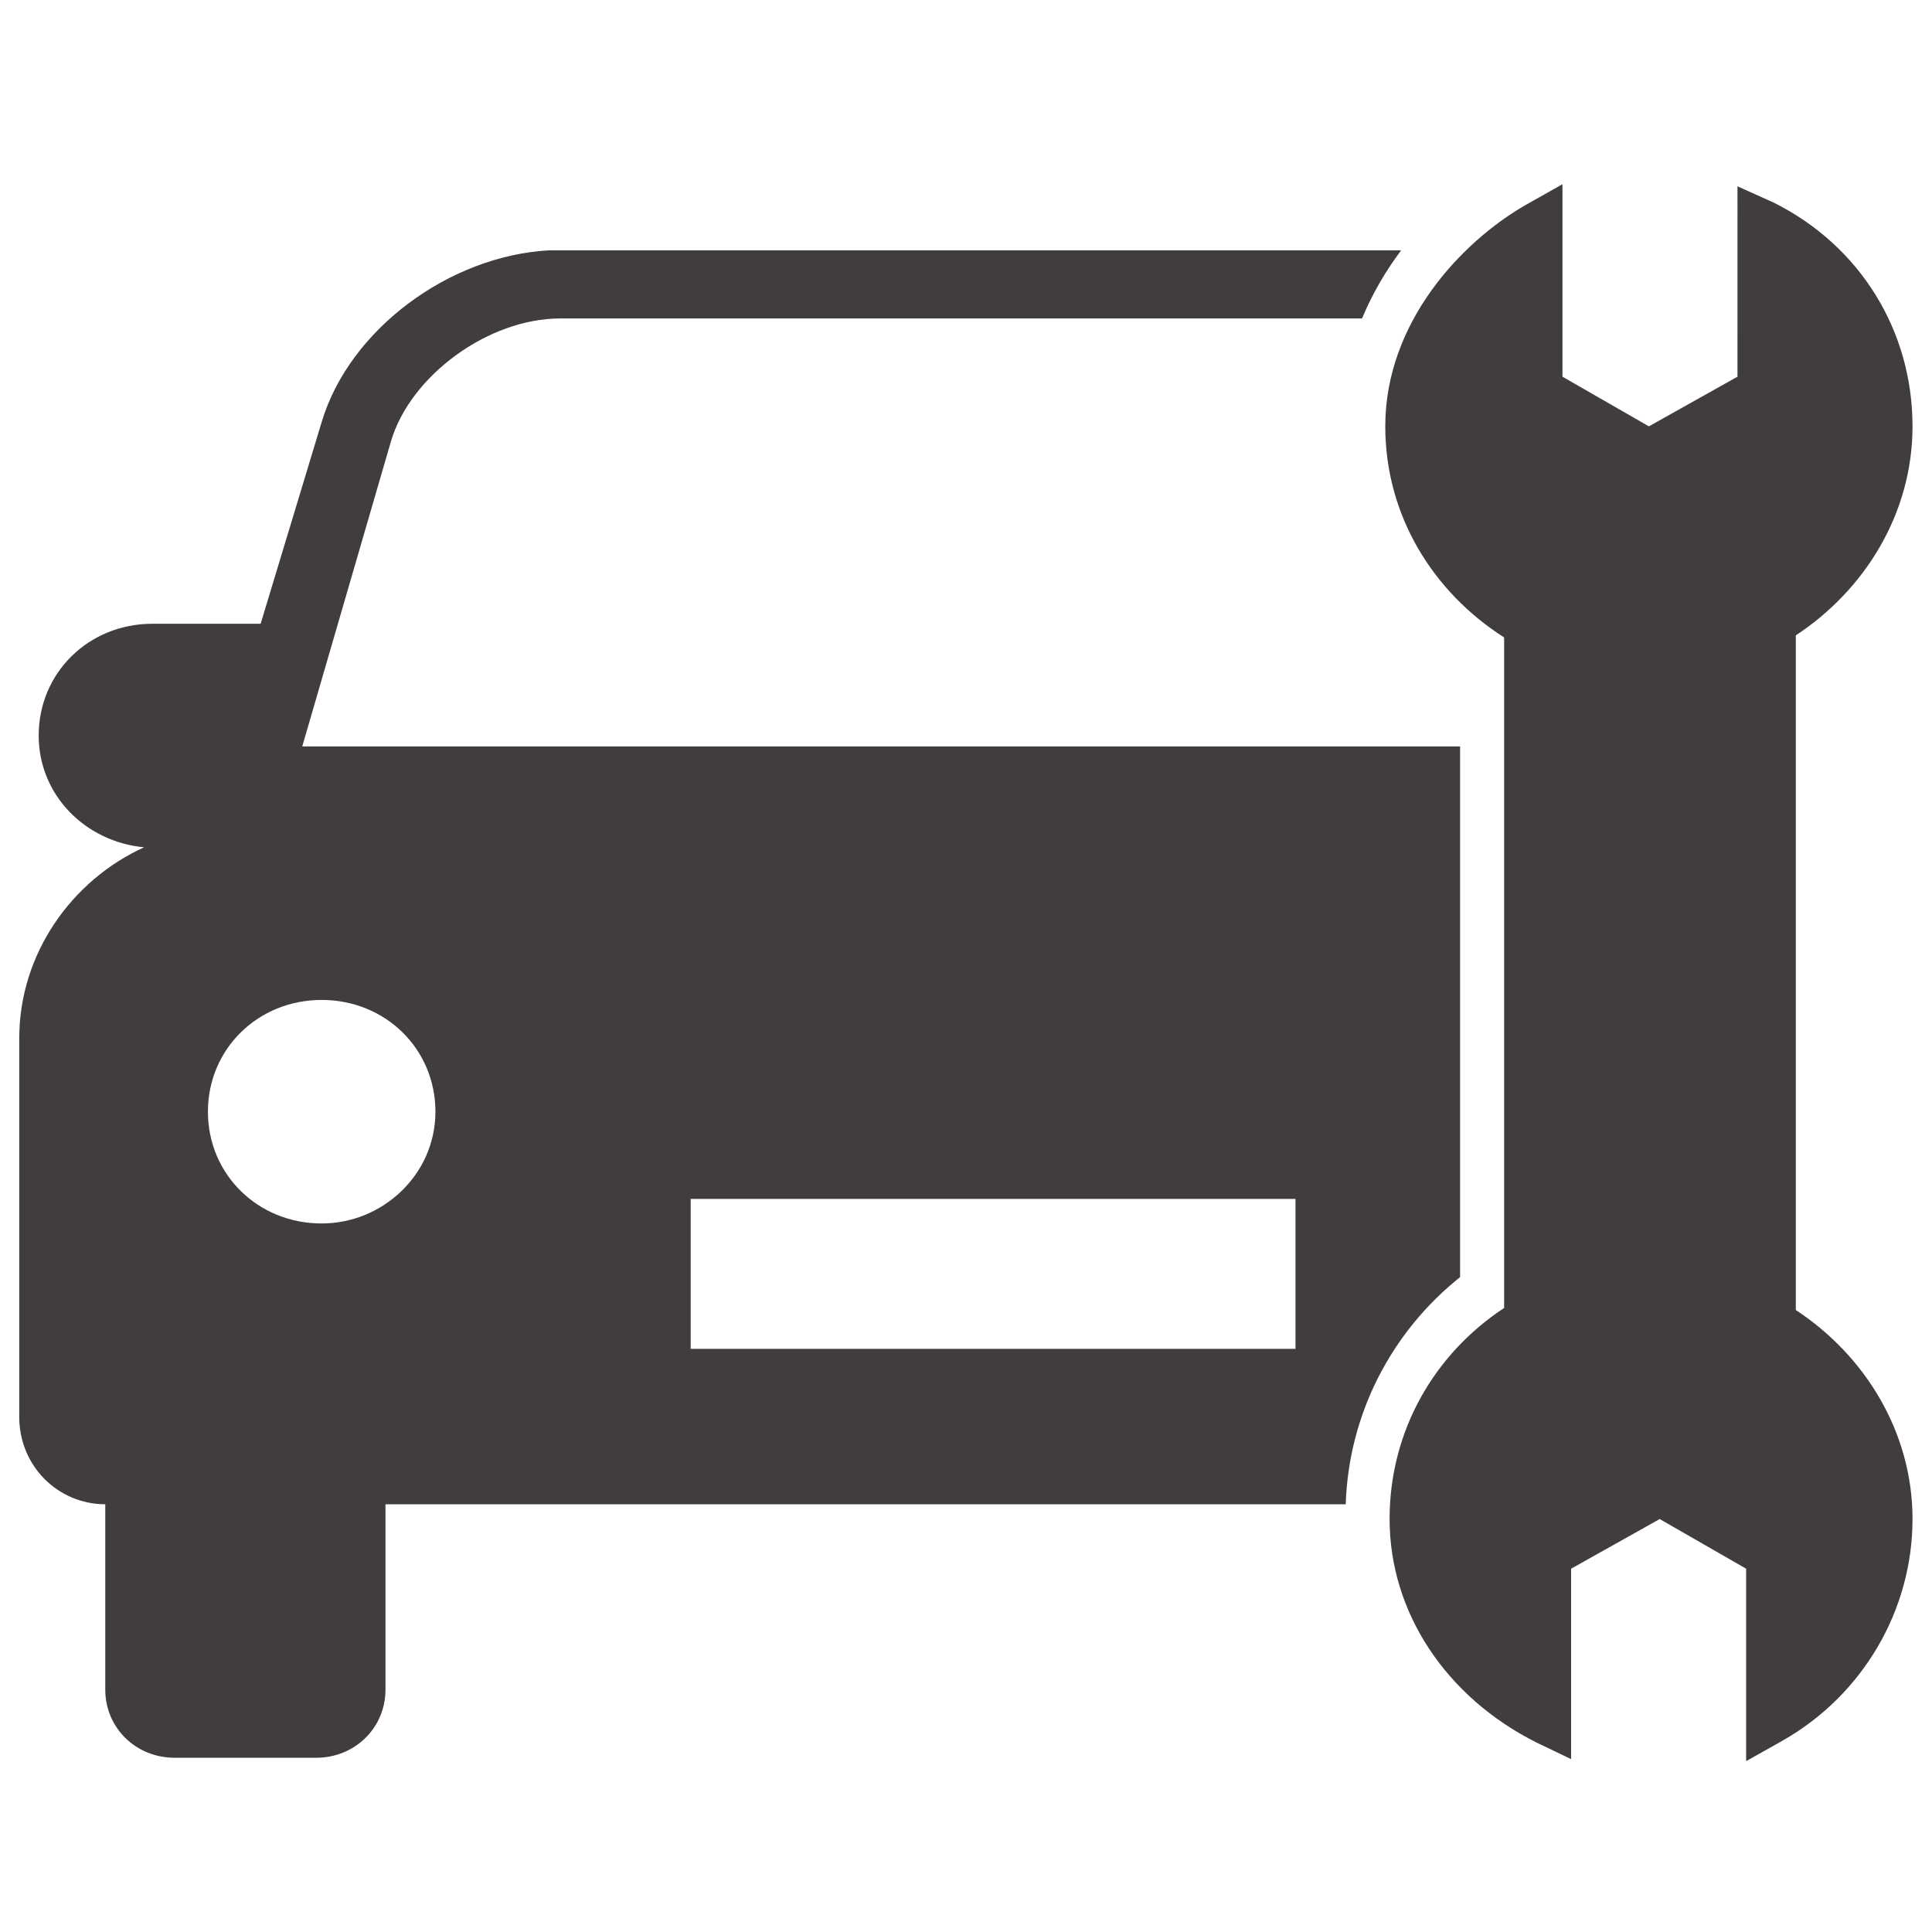
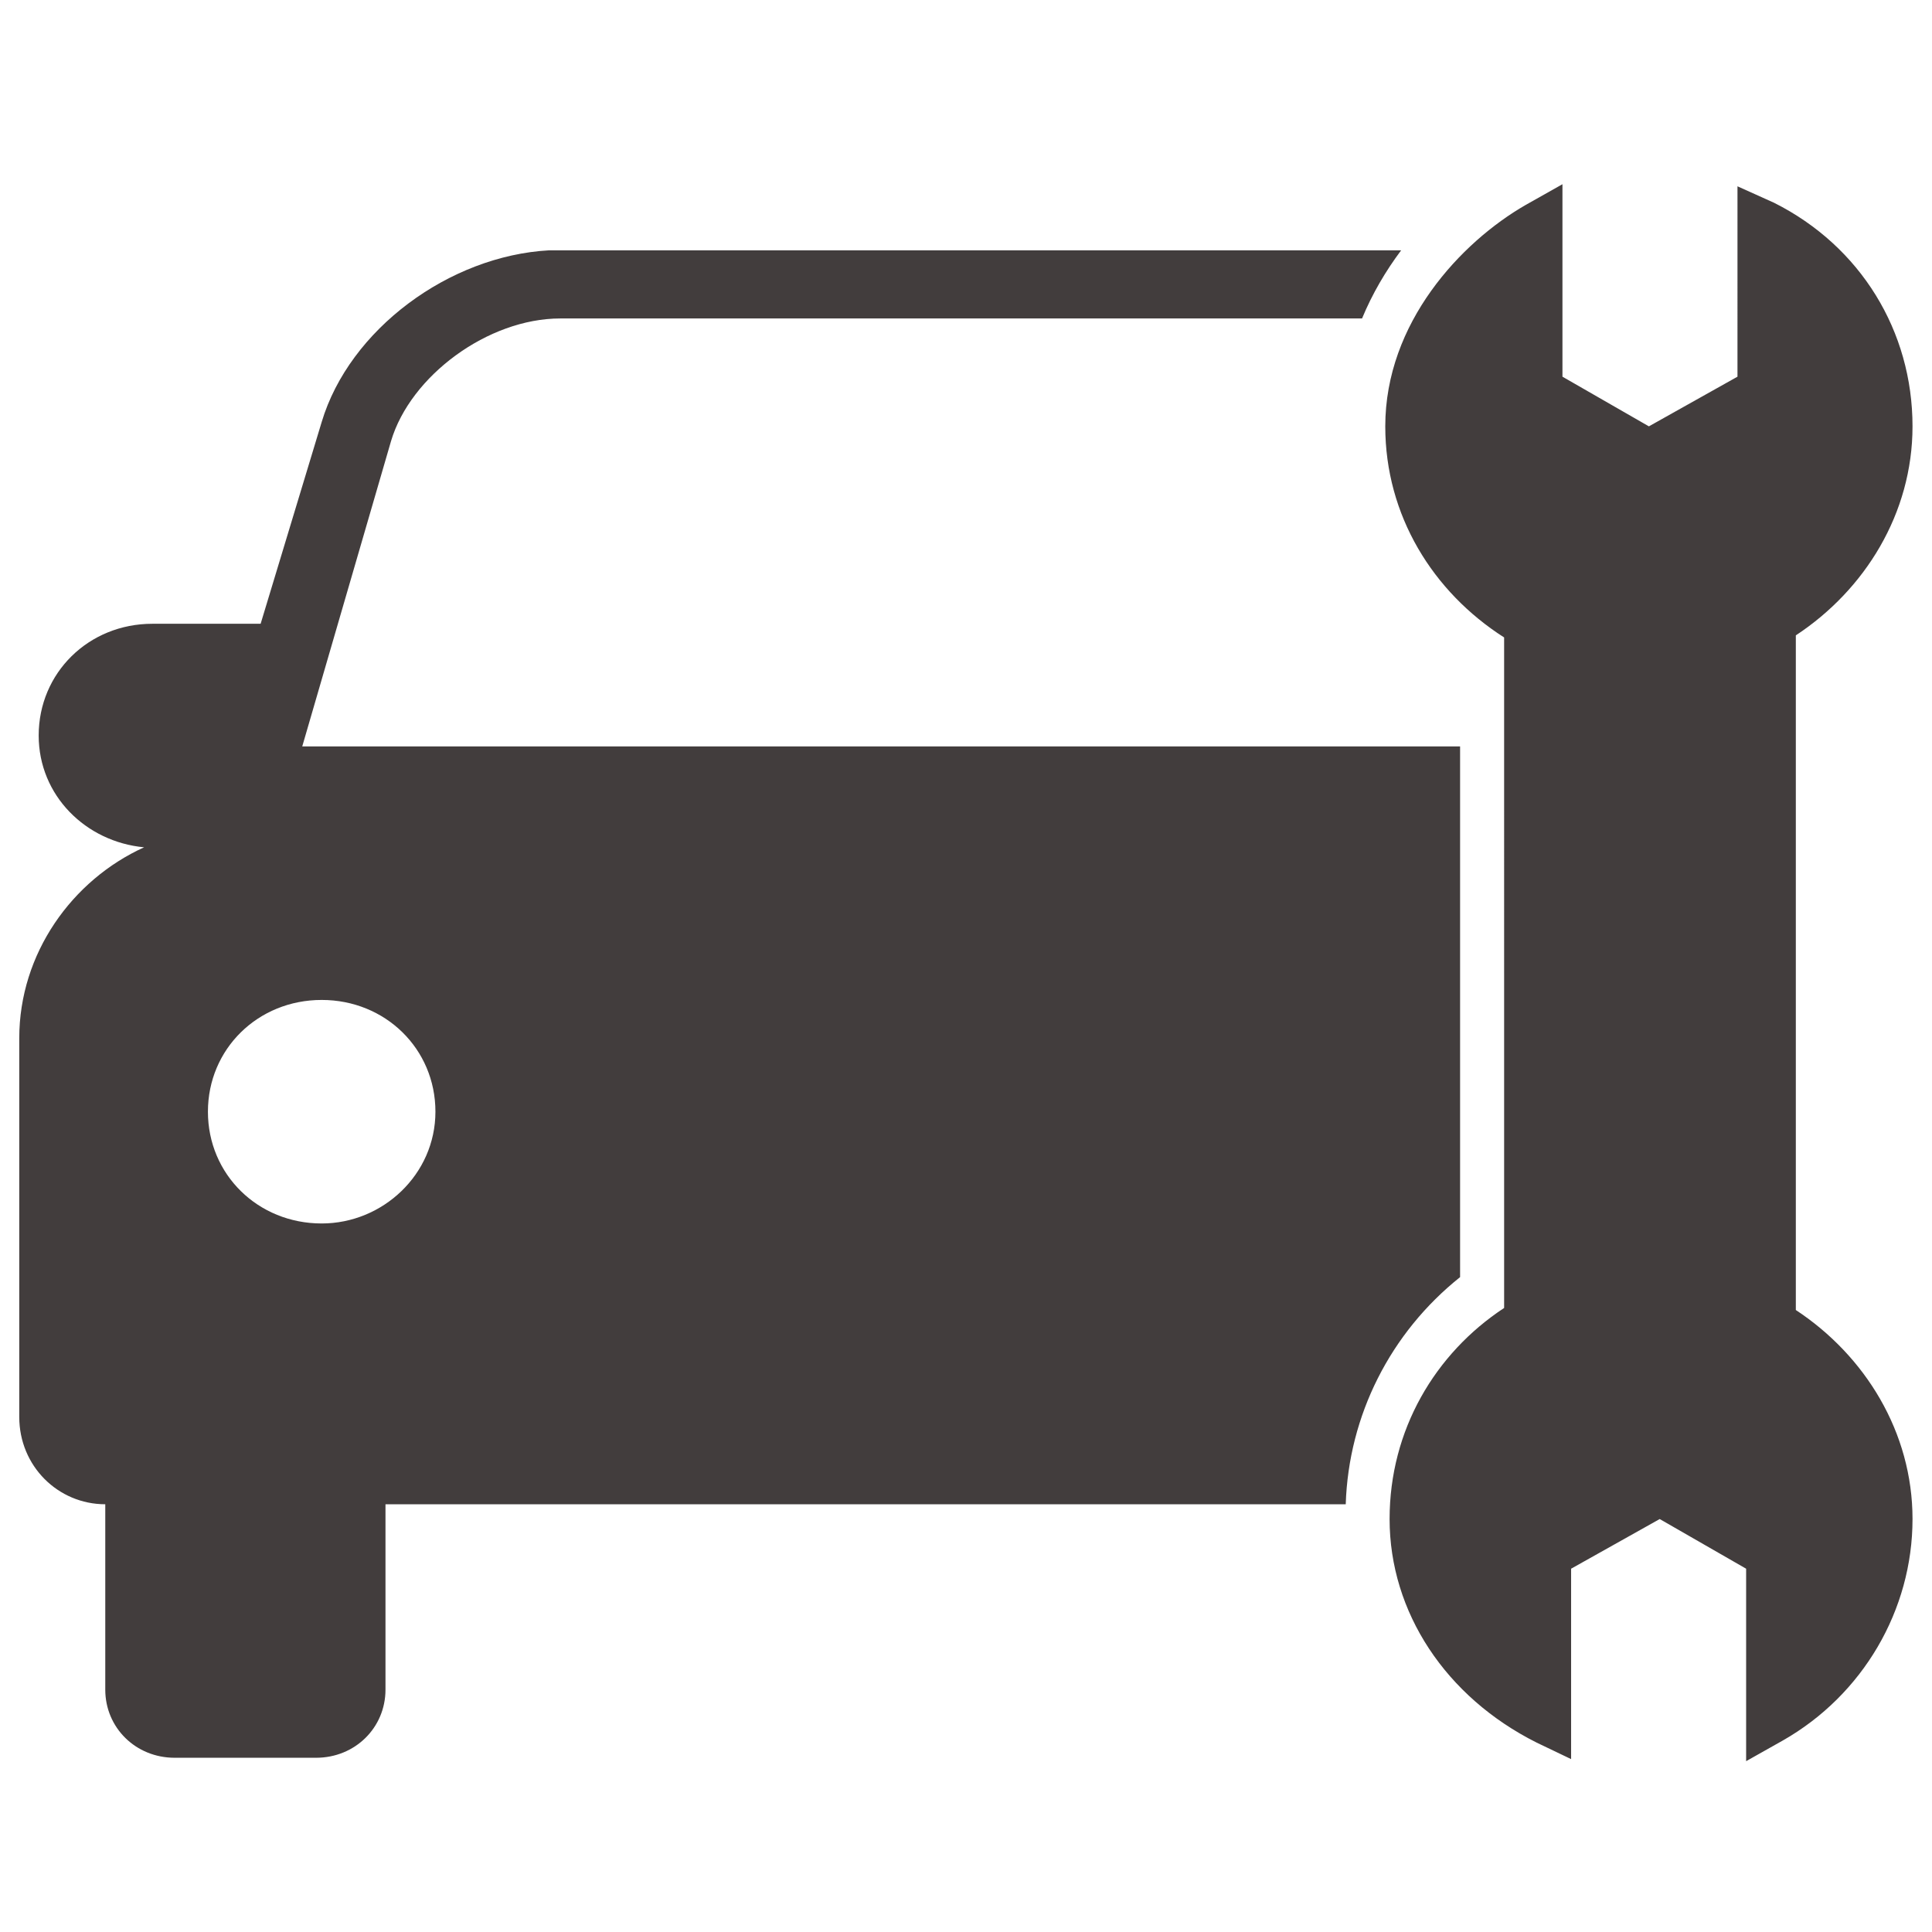
<svg xmlns="http://www.w3.org/2000/svg" width="1200pt" height="1200pt" version="1.1" viewBox="0 0 1200 1200">
-   <path d="m1187.9 943.5c0 56.555-30.867 109.26-80.527 137.54l-22.82 12.852v-119.54l-53.684-30.848-55.027 30.848v118.26l-21.473-10.285c-56.371-28.281-91.266-80.98-91.266-138.82 0-55.27 28.188-102.83 71.137-131.11l-0.004-416.47c-44.293-28.281-73.82-75.836-73.82-131.11 0-64.27 46.977-114.4 87.238-137.54l22.812-12.855v119.54l53.688 30.848 55.023-30.848 0.004-118.25 22.82 10.281c53.688 26.992 85.895 79.695 85.895 138.82 0 53.988-29.527 101.55-72.477 129.82v419.04c42.953 28.281 72.48 75.84 72.48 129.82zm-352.03-9.18h-596.44v115.13c0 23.703-18.953 42.328-43.082 42.328h-87.883c-24.125 0-43.082-18.625-43.082-42.328v-115.13c-29.293 0-53.418-23.707-53.418-54.184v-235.34c0-52.488 32.742-98.203 77.547-118.52-36.188-3.387-65.484-32.168-65.484-69.422 0-38.941 31.02-69.418 70.652-69.418h67.203l37.91-125.29c17.234-57.566 79.27-103.28 141.3-106.67h529.19c-9.574 12.766-17.926 26.941-24.293 42.328h-498c-44.805 0-93.055 35.555-105.12 76.191l-55.145 189.63h719.16v329.62c-43.27 34.547-69.262 85.852-71.027 141.08zm-565.42-243.82c0-38.941-31.02-69.418-70.652-69.418-39.637 0-70.652 30.477-70.652 69.418 0 38.945 31.02 69.418 70.652 69.418 37.91 0.004 70.652-30.473 70.652-69.418zm534.2 54.18h-375.66v93.125h375.66z" fill="#423d3d" />
+   <path d="m1187.9 943.5c0 56.555-30.867 109.26-80.527 137.54l-22.82 12.852v-119.54l-53.684-30.848-55.027 30.848v118.26l-21.473-10.285c-56.371-28.281-91.266-80.98-91.266-138.82 0-55.27 28.188-102.83 71.137-131.11l-0.004-416.47c-44.293-28.281-73.82-75.836-73.82-131.11 0-64.27 46.977-114.4 87.238-137.54l22.812-12.855v119.54l53.688 30.848 55.023-30.848 0.004-118.25 22.82 10.281c53.688 26.992 85.895 79.695 85.895 138.82 0 53.988-29.527 101.55-72.477 129.82v419.04c42.953 28.281 72.48 75.84 72.48 129.82zm-352.03-9.18h-596.44v115.13c0 23.703-18.953 42.328-43.082 42.328h-87.883c-24.125 0-43.082-18.625-43.082-42.328v-115.13c-29.293 0-53.418-23.707-53.418-54.184v-235.34c0-52.488 32.742-98.203 77.547-118.52-36.188-3.387-65.484-32.168-65.484-69.422 0-38.941 31.02-69.418 70.652-69.418h67.203l37.91-125.29c17.234-57.566 79.27-103.28 141.3-106.67h529.19c-9.574 12.766-17.926 26.941-24.293 42.328h-498c-44.805 0-93.055 35.555-105.12 76.191l-55.145 189.63h719.16v329.62c-43.27 34.547-69.262 85.852-71.027 141.08zm-565.42-243.82c0-38.941-31.02-69.418-70.652-69.418-39.637 0-70.652 30.477-70.652 69.418 0 38.945 31.02 69.418 70.652 69.418 37.91 0.004 70.652-30.473 70.652-69.418zm534.2 54.18h-375.66h375.66z" fill="#423d3d" />
</svg>